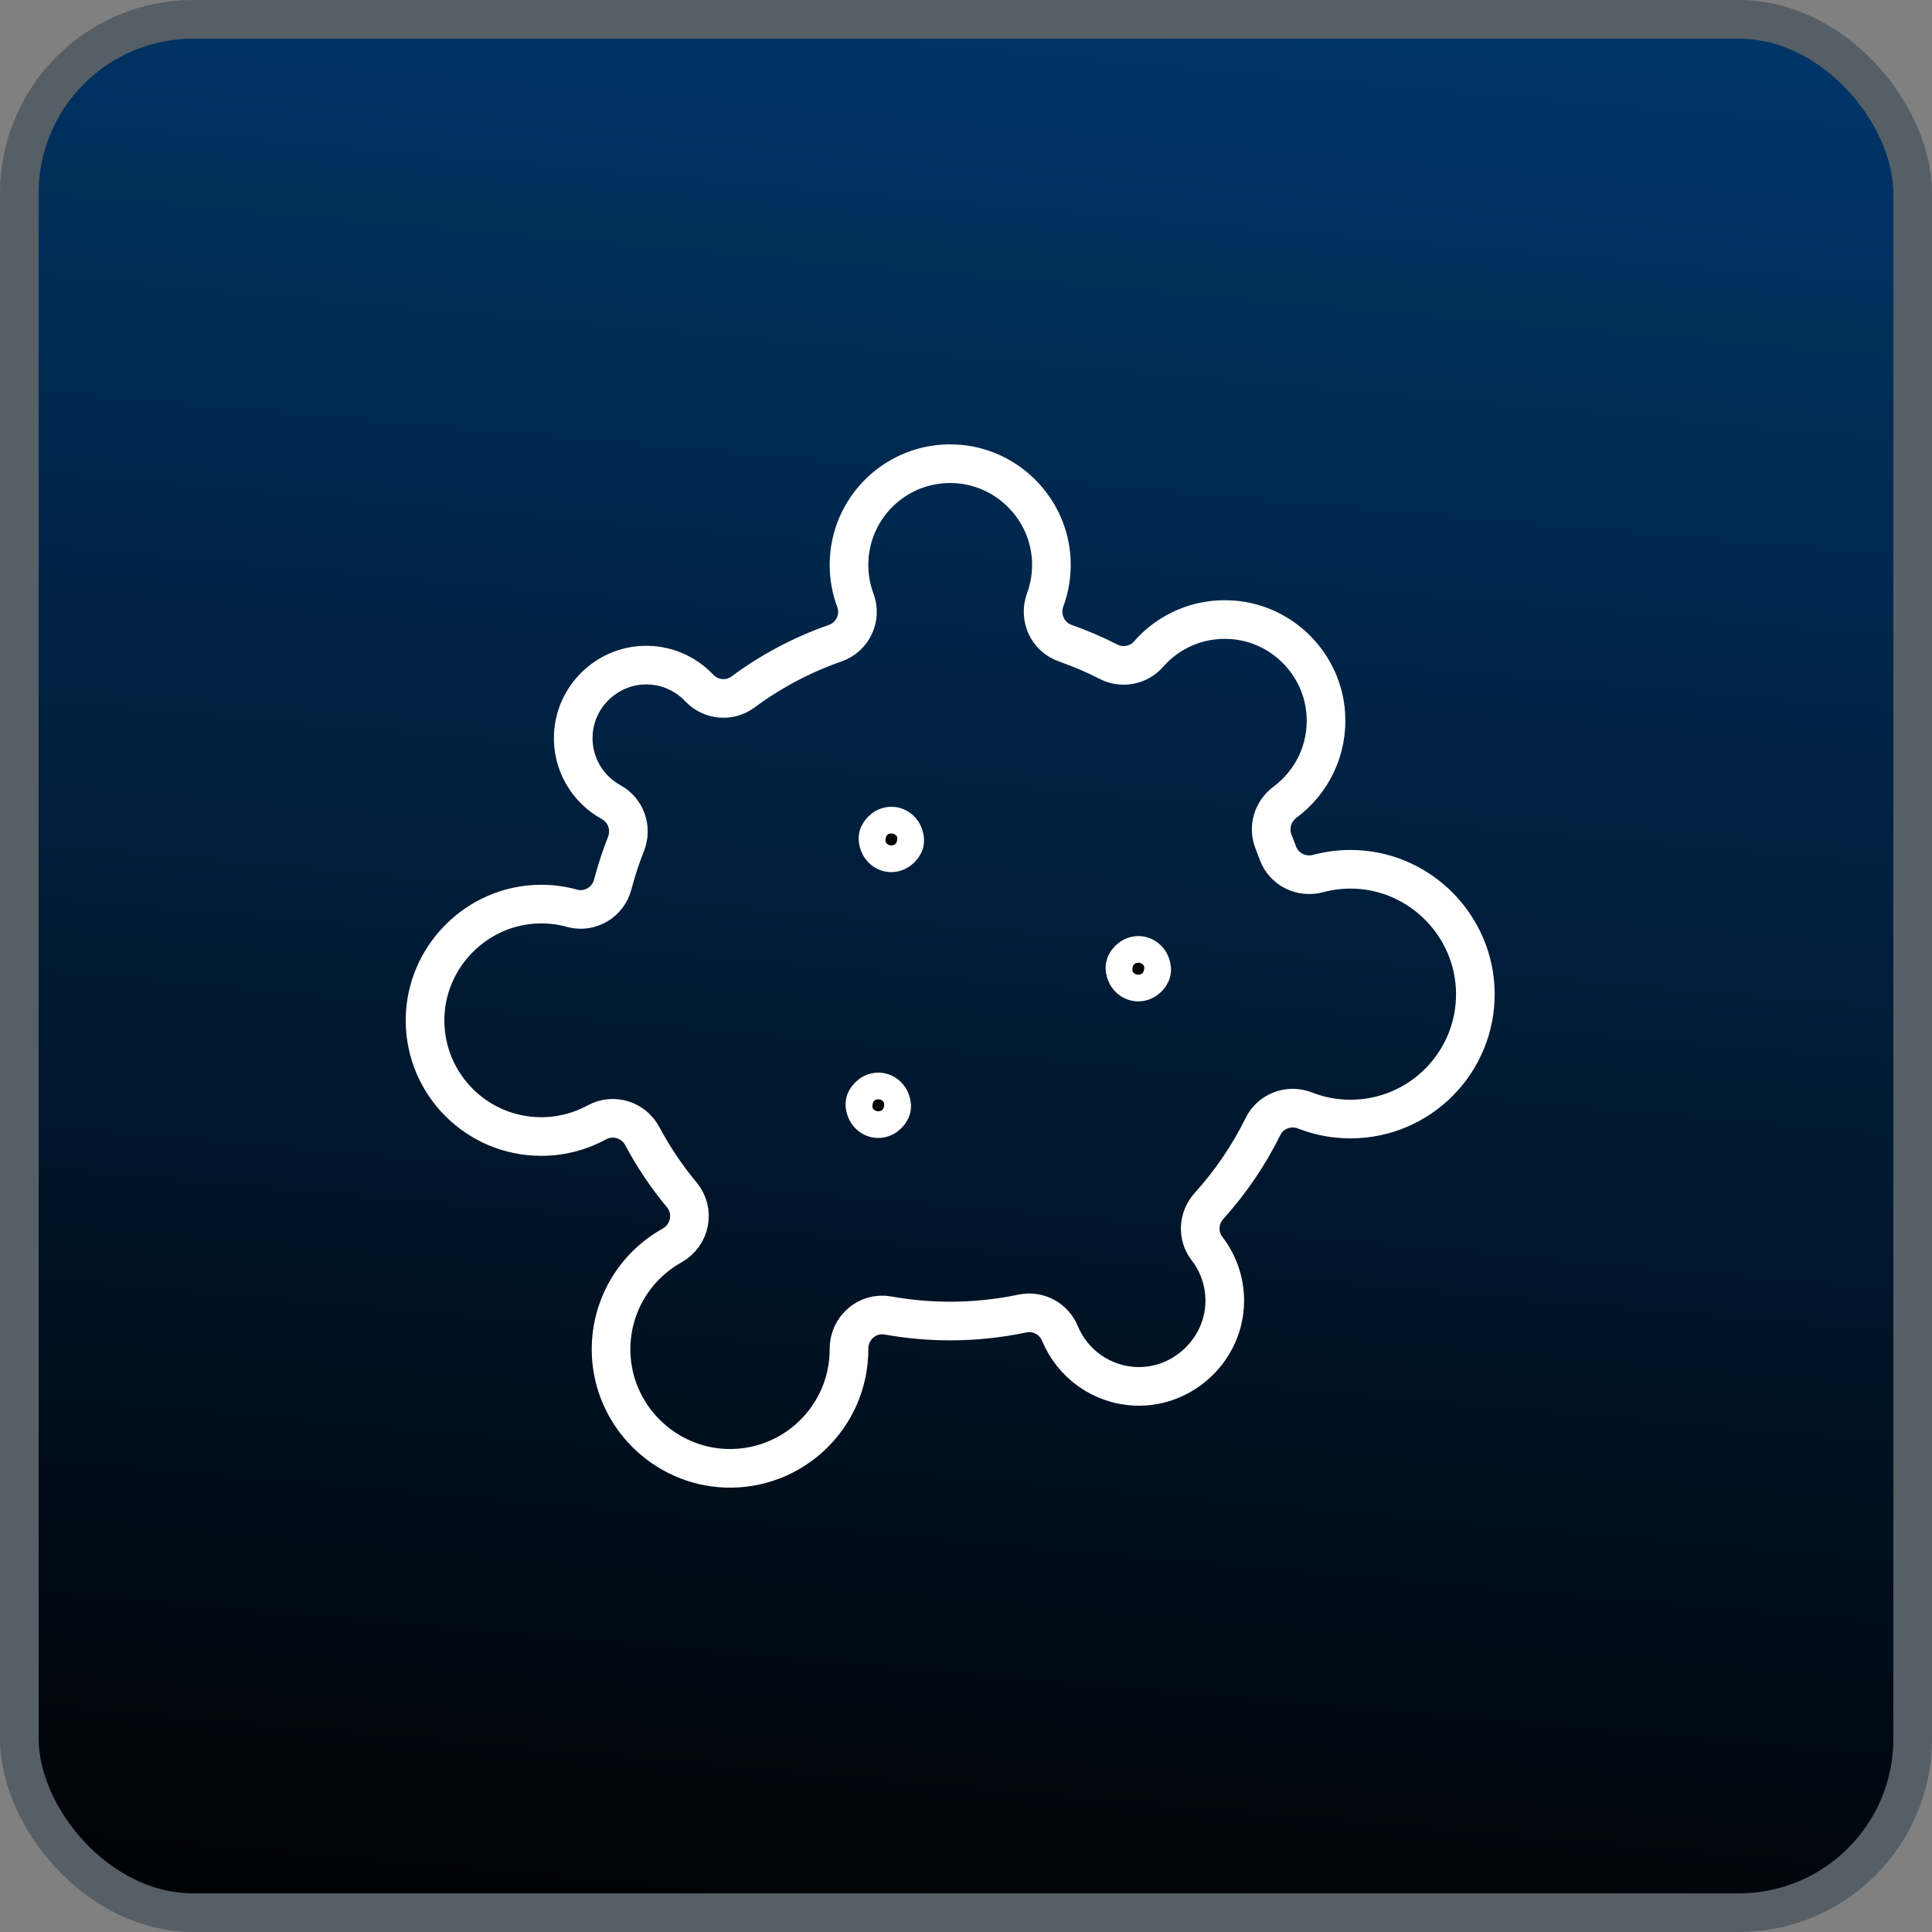
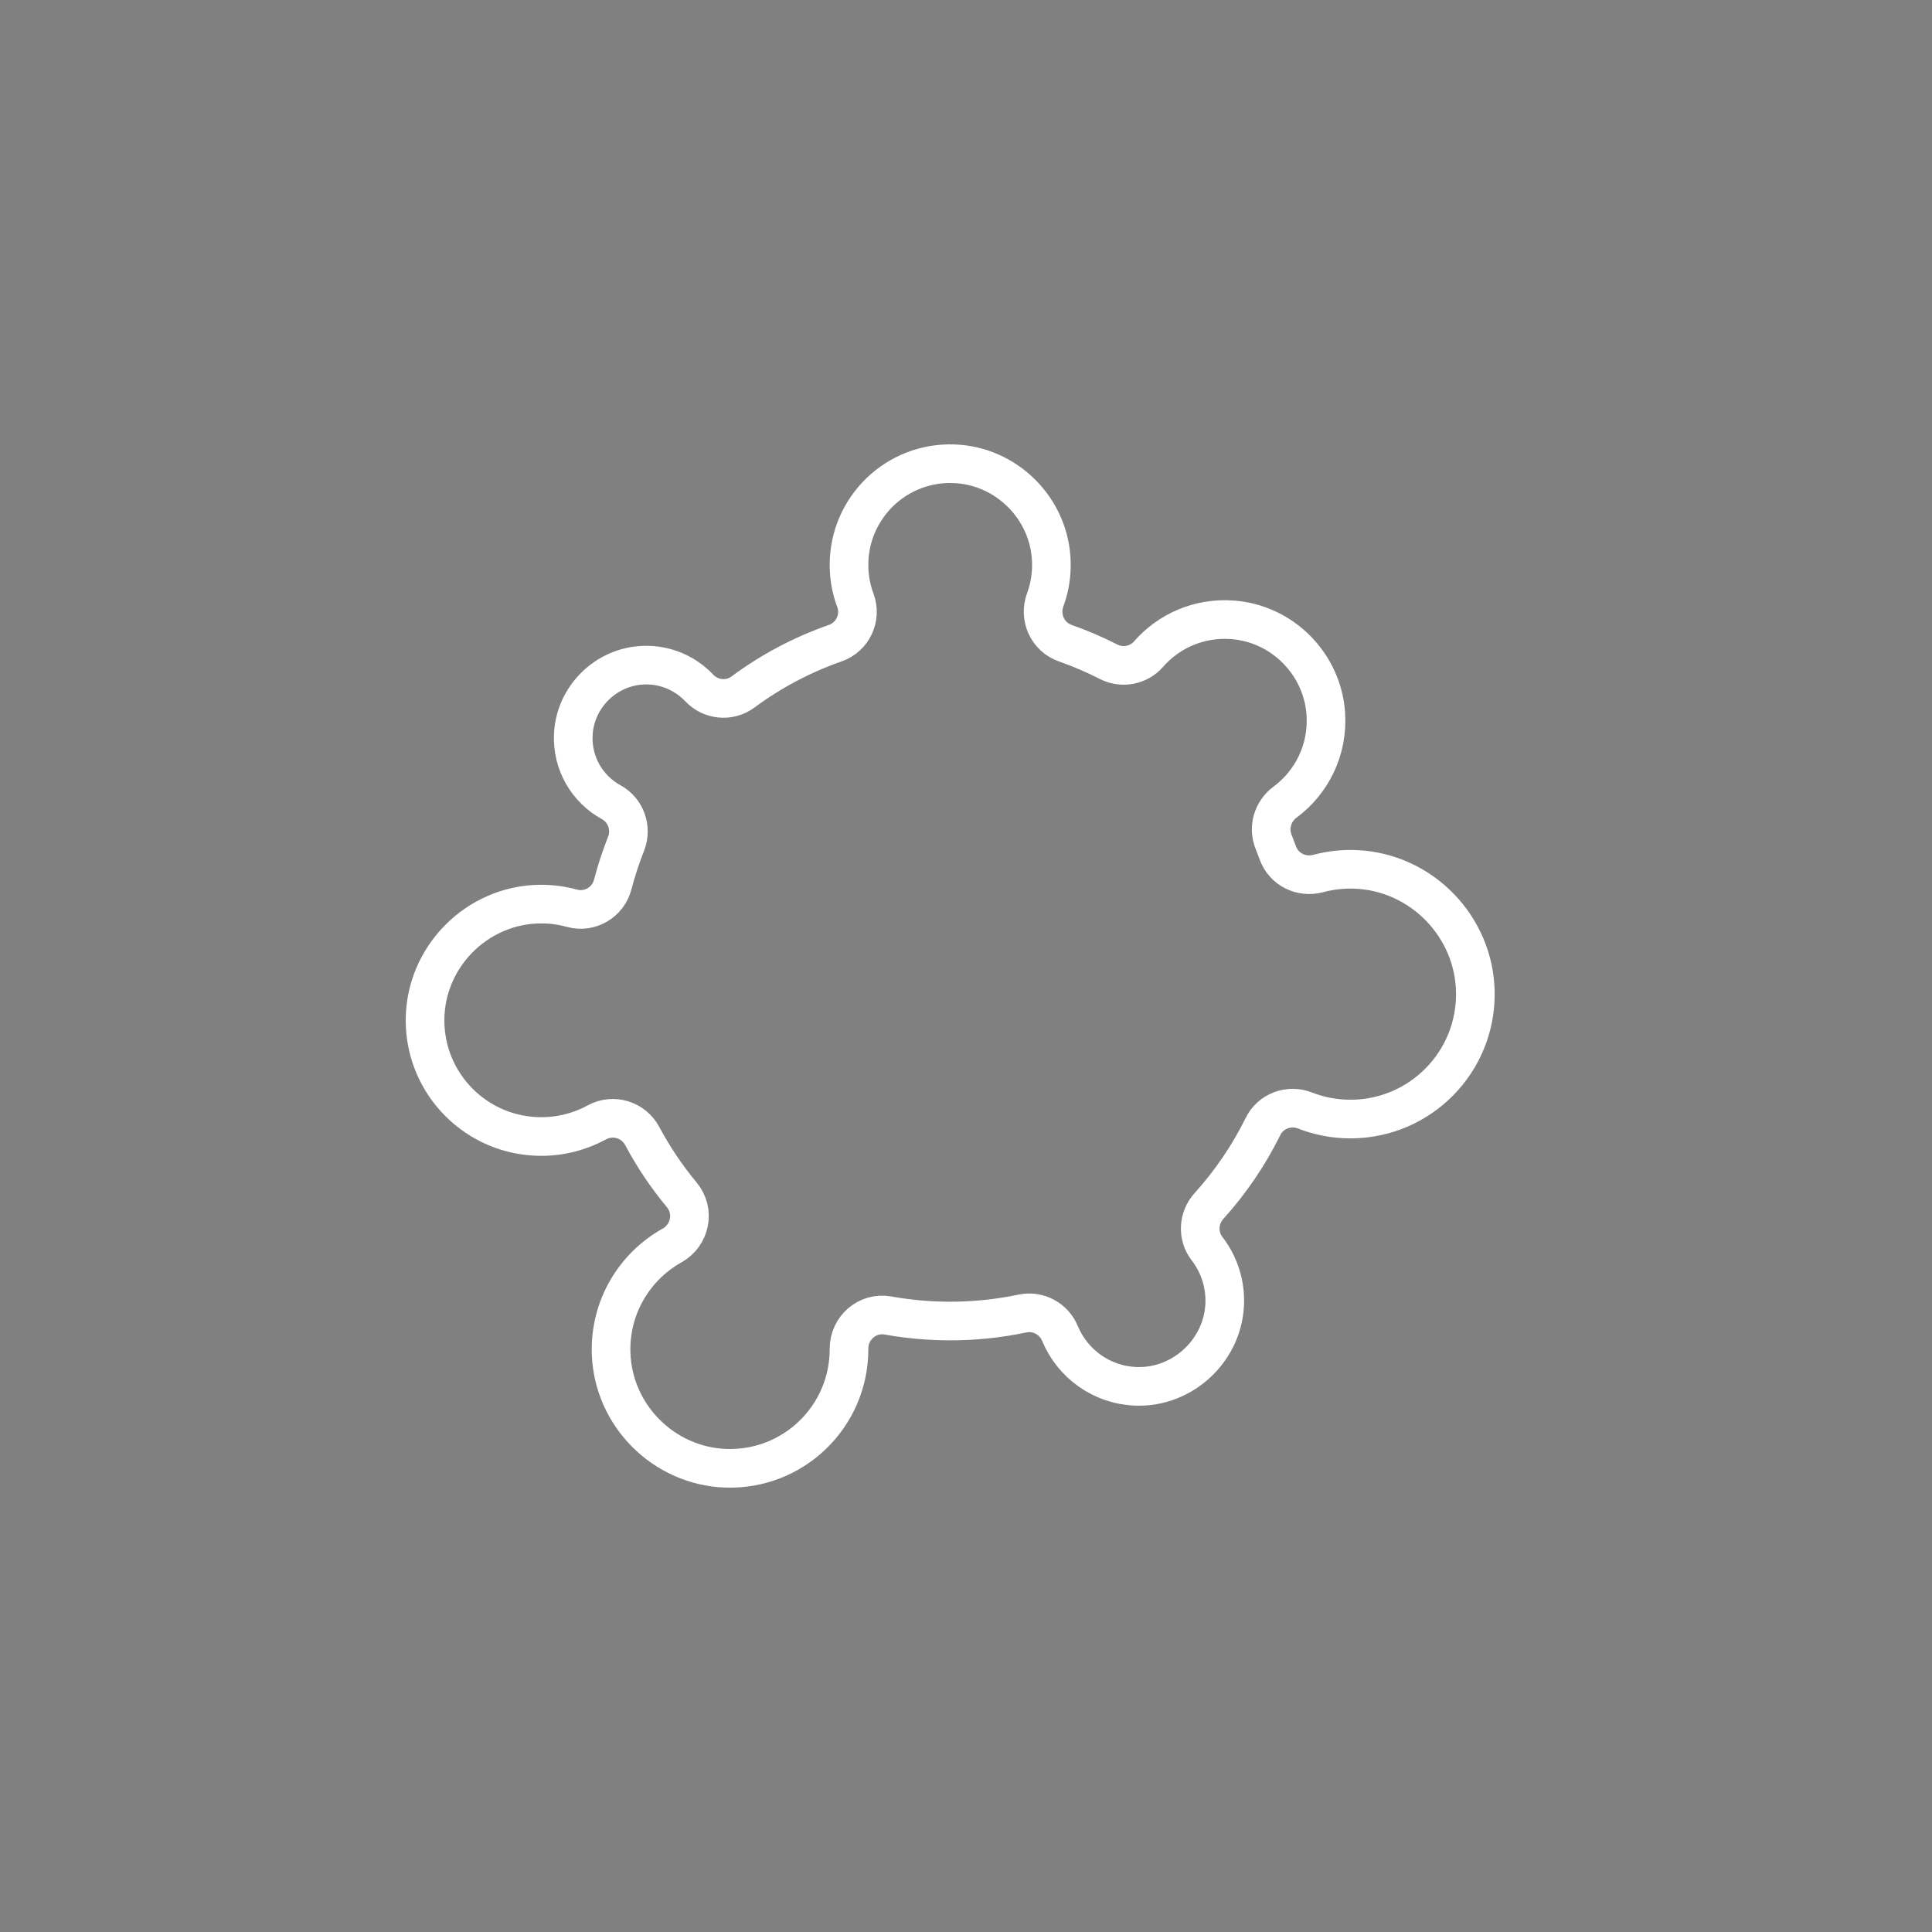
<svg xmlns="http://www.w3.org/2000/svg" width="50" height="50" viewBox="0 0 50 50" fill="none">
  <rect x="0" y="0" width="50" height="50" fill="#808080" stroke="none" />
-   <rect x="0.5" y="0.5" width="49" height="49" rx="4.5" fill="url(#paint0_linear_898_424)" stroke="#565F65" />
  <path d="M35.093 22.5C34.753 22.485 34.424 22.524 34.113 22.607C33.678 22.723 33.225 22.499 33.071 22.076C33.036 21.98 33 21.885 32.962 21.791C32.812 21.419 32.934 20.999 33.256 20.76C33.944 20.25 34.373 19.412 34.312 18.477C34.227 17.185 33.189 16.137 31.898 16.041C31.03 15.976 30.244 16.334 29.723 16.93C29.467 17.223 29.039 17.304 28.692 17.127C28.332 16.942 27.957 16.782 27.571 16.646C27.111 16.486 26.882 15.98 27.05 15.523C27.166 15.209 27.223 14.866 27.208 14.507C27.151 13.153 26.047 12.053 24.692 12.002C23.2 11.945 21.972 13.139 21.972 14.619C21.972 14.942 22.03 15.25 22.137 15.536C22.305 15.985 22.069 16.487 21.616 16.645C20.753 16.946 19.949 17.375 19.228 17.909C18.877 18.168 18.394 18.119 18.094 17.802C17.738 17.427 17.23 17.198 16.668 17.214C15.69 17.242 14.883 18.033 14.837 19.011C14.801 19.764 15.207 20.426 15.817 20.76C16.201 20.971 16.362 21.434 16.201 21.841C16.066 22.182 15.951 22.533 15.857 22.892C15.738 23.352 15.264 23.632 14.806 23.506C14.542 23.433 14.263 23.395 13.975 23.398C12.34 23.416 11.002 24.767 11 26.402C10.998 28.065 12.345 29.413 14.008 29.413C14.529 29.413 15.02 29.28 15.447 29.047C15.87 28.816 16.397 28.978 16.623 29.404C16.912 29.946 17.255 30.455 17.645 30.924C17.992 31.342 17.868 31.967 17.393 32.233C16.421 32.776 15.774 33.83 15.816 35.032C15.872 36.631 17.172 37.935 18.77 37.998C20.526 38.066 21.972 36.662 21.972 34.921C21.972 34.917 21.972 34.913 21.972 34.909C21.969 34.367 22.449 33.949 22.982 34.045C23.504 34.139 24.042 34.188 24.591 34.188C25.232 34.188 25.857 34.121 26.46 33.994C26.866 33.909 27.274 34.127 27.432 34.51C27.754 35.289 28.508 35.845 29.396 35.878C30.633 35.925 31.695 34.906 31.697 33.668C31.698 33.157 31.526 32.687 31.236 32.312C30.983 31.983 31.009 31.52 31.288 31.211C31.844 30.596 32.316 29.904 32.687 29.152C32.884 28.753 33.357 28.577 33.772 28.739C34.137 28.882 34.534 28.961 34.95 28.961C36.748 28.961 38.204 27.492 38.182 25.689C38.161 23.986 36.794 22.574 35.093 22.5Z" stroke="white" stroke-miterlimit="10" stroke-linecap="round" stroke-linejoin="round" />
-   <path d="M22.73 28.259C22.903 28.259 23.066 28.401 23.077 28.627C23.083 28.765 22.923 28.951 22.73 28.951C22.557 28.951 22.393 28.809 22.383 28.582C22.377 28.445 22.537 28.259 22.73 28.259Z" fill="black" stroke="white" />
-   <path d="M29.459 24.725C29.633 24.725 29.796 24.867 29.806 25.093C29.812 25.231 29.653 25.416 29.459 25.416C29.287 25.416 29.123 25.275 29.113 25.048C29.107 24.91 29.267 24.725 29.459 24.725Z" fill="black" stroke="white" />
-   <path d="M23.068 21.379C23.241 21.379 23.405 21.521 23.415 21.747C23.421 21.885 23.261 22.07 23.068 22.071C22.895 22.071 22.732 21.929 22.722 21.702C22.716 21.565 22.875 21.379 23.068 21.379Z" fill="black" stroke="white" />
  <defs>
    <linearGradient id="paint0_linear_898_424" x1="27.5" y1="-2.06511e-07" x2="23.107" y2="49.611" gradientUnits="userSpaceOnUse">
      <stop stop-color="#003568" />
      <stop offset="1" stop-color="#000306" />
    </linearGradient>
  </defs>
</svg>